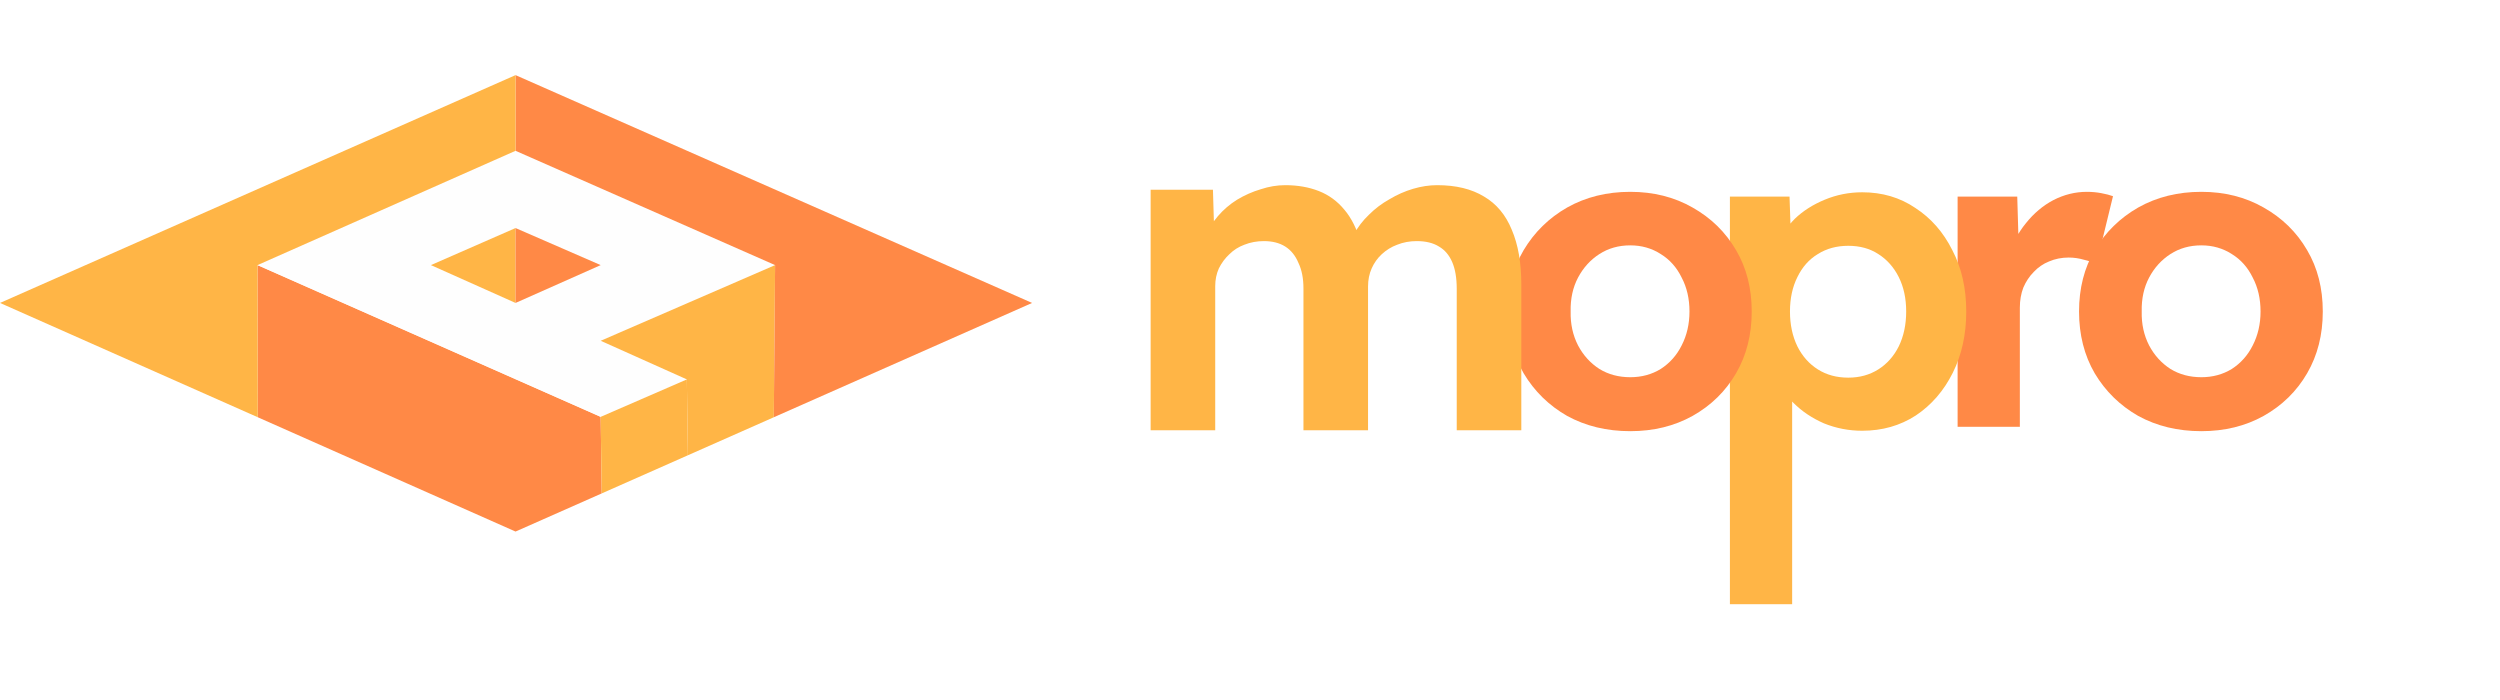
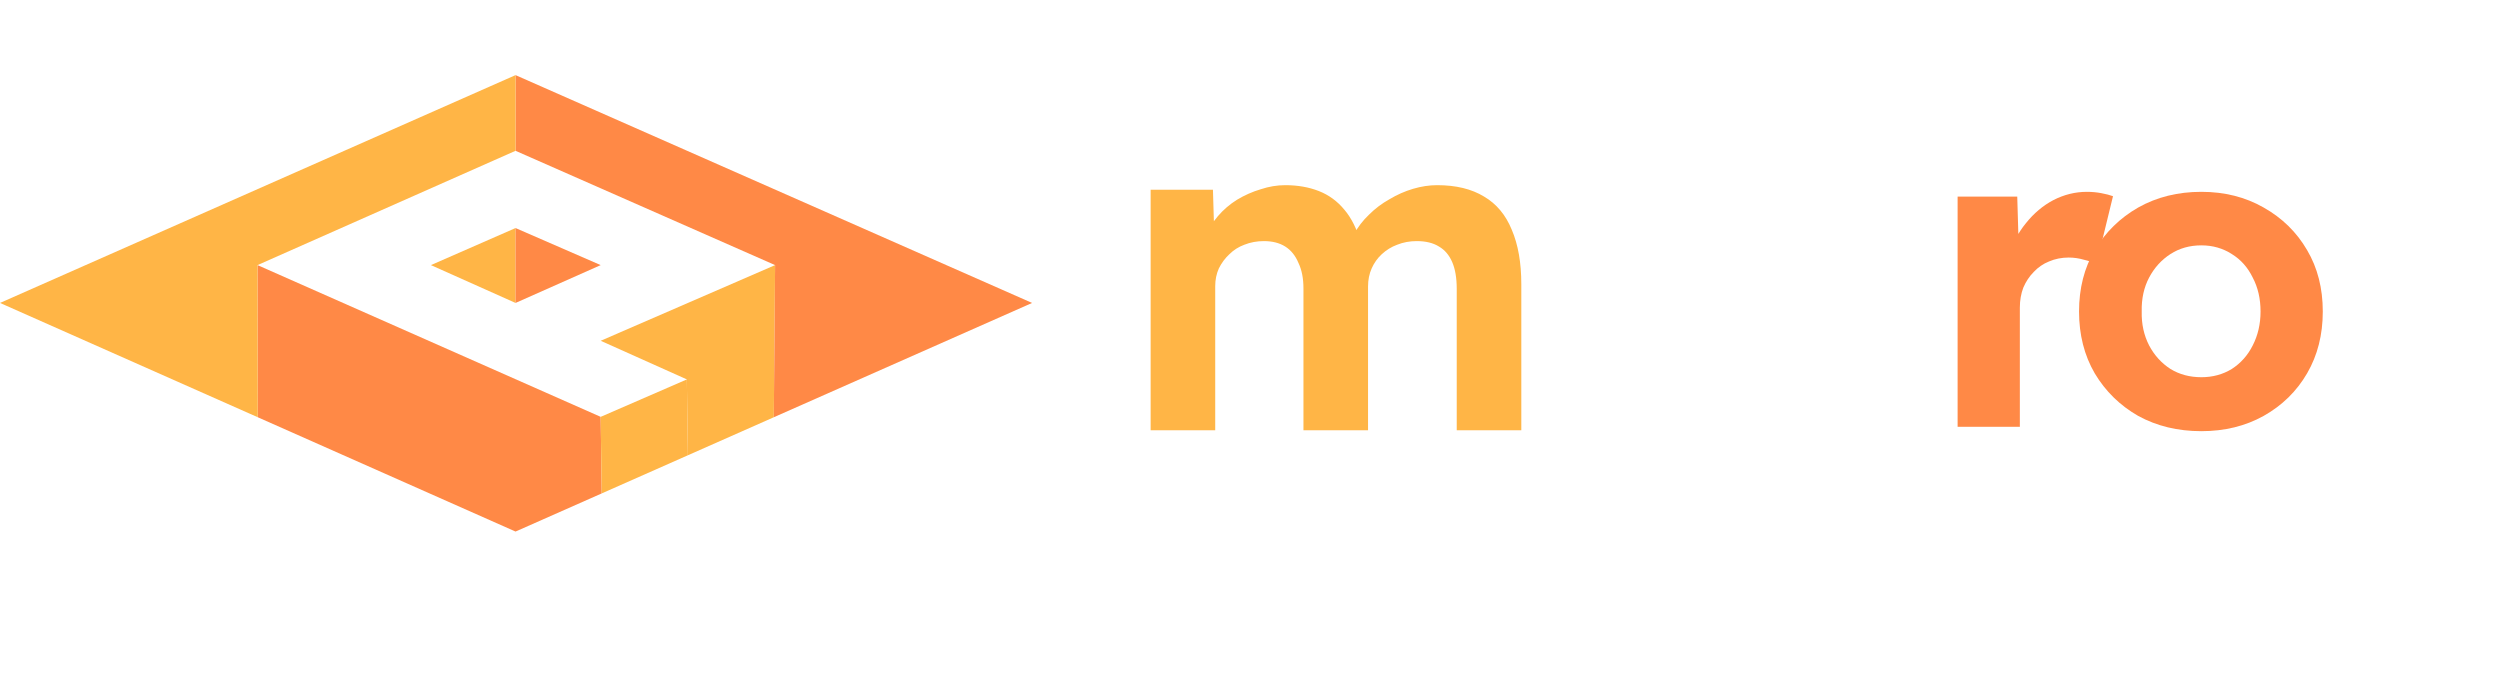
<svg xmlns="http://www.w3.org/2000/svg" width="375" height="105" viewBox="0 0 375 105" fill="none">
  <path d="M90.102 62.528L38.626 39.765L38.665 62.587L77.33 79.733L90.257 74.012L90.102 62.528Z" fill="#FF8946" />
-   <path fill-rule="evenodd" clip-rule="evenodd" d="M77.33 22.619L38.626 39.765L90.102 62.528L103.029 56.911L90.102 51.117L103.184 45.441L116.265 39.765L77.33 22.619ZM77.33 34.207L90.102 39.765L77.33 45.441L64.635 39.765L77.33 34.207Z" fill="#FEFEFE" />
  <path d="M64.635 39.765L77.33 45.441V34.207L64.635 39.765Z" fill="#FFB546" />
  <path d="M90.102 39.765L77.33 34.207V45.441L90.102 39.765Z" fill="#FF8946" />
  <path d="M103.029 56.911L90.102 62.528L90.257 74.012L103.184 68.291L103.029 56.911Z" fill="#FFB546" />
  <path d="M90.102 51.117L103.029 56.911L103.184 68.291L116.072 62.587L116.265 39.765L103.184 45.441L90.102 51.117Z" fill="#FFB546" />
  <path d="M154.814 45.441L77.33 11.267V22.619L116.265 39.765L116.072 62.587L154.814 45.441Z" fill="#FF8946" />
  <path d="M77.33 11.267L0 45.441L38.665 62.587L38.626 39.765L77.33 22.619V11.267Z" fill="#FFB546" />
  <g filter="url(#filter0_d_259_305)">
    <path d="M328.203 63.676C324.677 63.676 321.522 62.914 318.736 61.391C315.994 59.825 313.818 57.693 312.207 54.995C310.64 52.297 309.857 49.207 309.857 45.726C309.857 42.244 310.64 39.176 312.207 36.522C313.818 33.824 315.994 31.692 318.736 30.125C321.522 28.559 324.677 27.775 328.203 27.775C331.685 27.775 334.797 28.559 337.539 30.125C340.325 31.692 342.501 33.824 344.068 36.522C345.635 39.176 346.418 42.244 346.418 45.726C346.418 49.207 345.635 52.297 344.068 54.995C342.501 57.693 340.325 59.825 337.539 61.391C334.797 62.914 331.685 63.676 328.203 63.676ZM328.203 55.582C329.9 55.582 331.424 55.169 332.773 54.342C334.122 53.471 335.167 52.297 335.907 50.817C336.69 49.294 337.082 47.597 337.082 45.726C337.082 43.811 336.69 42.114 335.907 40.634C335.167 39.111 334.122 37.936 332.773 37.109C331.424 36.239 329.9 35.804 328.203 35.804C326.462 35.804 324.917 36.239 323.567 37.109C322.218 37.98 321.152 39.155 320.368 40.634C319.585 42.114 319.215 43.811 319.258 45.726C319.215 47.597 319.585 49.294 320.368 50.817C321.152 52.297 322.218 53.471 323.567 54.342C324.917 55.169 326.462 55.582 328.203 55.582Z" fill="#FF8946" />
  </g>
  <g filter="url(#filter1_d_259_305)">
    <path d="M291.642 63.023V28.493H300.587L300.913 39.59L299.346 37.305C299.868 35.521 300.717 33.911 301.892 32.475C303.068 30.996 304.439 29.842 306.006 29.016C307.616 28.189 309.292 27.775 311.033 27.775C311.773 27.775 312.491 27.841 313.187 27.971C313.884 28.102 314.471 28.254 314.95 28.428L312.469 38.611C311.947 38.35 311.316 38.132 310.576 37.958C309.836 37.741 309.074 37.632 308.291 37.632C307.246 37.632 306.267 37.828 305.353 38.219C304.482 38.567 303.72 39.09 303.068 39.786C302.415 40.439 301.892 41.222 301.501 42.136C301.152 43.05 300.978 44.05 300.978 45.138V63.023H291.642Z" fill="#FF8946" />
  </g>
  <g filter="url(#filter2_d_259_305)">
-     <path d="M257.486 89.63V28.494H266.43L266.691 36.262L264.994 35.675C265.299 34.282 266.039 32.998 267.214 31.823C268.432 30.649 269.934 29.691 271.719 28.951C273.503 28.212 275.375 27.842 277.333 27.842C280.337 27.842 282.992 28.625 285.298 30.192C287.649 31.715 289.499 33.825 290.848 36.523C292.241 39.178 292.937 42.245 292.937 45.727C292.937 49.164 292.263 52.232 290.913 54.93C289.564 57.628 287.714 59.761 285.364 61.327C283.013 62.85 280.337 63.612 277.333 63.612C275.331 63.612 273.416 63.242 271.588 62.502C269.803 61.719 268.28 60.696 267.018 59.434C265.756 58.172 264.972 56.823 264.668 55.387L266.822 54.473V89.63H257.486ZM275.244 55.648C276.942 55.648 278.443 55.235 279.749 54.408C281.055 53.581 282.078 52.428 282.818 50.949C283.557 49.426 283.927 47.685 283.927 45.727C283.927 43.769 283.557 42.05 282.818 40.57C282.078 39.091 281.055 37.938 279.749 37.111C278.487 36.284 276.985 35.87 275.244 35.87C273.503 35.87 271.98 36.284 270.674 37.111C269.368 37.894 268.345 39.047 267.605 40.57C266.866 42.05 266.496 43.769 266.496 45.727C266.496 47.685 266.866 49.426 267.605 50.949C268.345 52.428 269.368 53.581 270.674 54.408C271.98 55.235 273.503 55.648 275.244 55.648Z" fill="#FFB546" />
-   </g>
+     </g>
  <g filter="url(#filter3_d_259_305)">
-     <path d="M242.543 63.676C239.017 63.676 235.862 62.914 233.076 61.391C230.334 59.825 228.158 57.693 226.547 54.995C224.98 52.297 224.197 49.207 224.197 45.726C224.197 42.244 224.98 39.176 226.547 36.522C228.158 33.824 230.334 31.692 233.076 30.125C235.862 28.559 239.017 27.775 242.543 27.775C246.025 27.775 249.137 28.559 251.879 30.125C254.664 31.692 256.841 33.824 258.408 36.522C259.975 39.176 260.758 42.244 260.758 45.726C260.758 49.207 259.975 52.297 258.408 54.995C256.841 57.693 254.664 59.825 251.879 61.391C249.137 62.914 246.025 63.676 242.543 63.676ZM242.543 55.582C244.24 55.582 245.764 55.169 247.113 54.342C248.462 53.471 249.507 52.297 250.247 50.817C251.03 49.294 251.422 47.597 251.422 45.726C251.422 43.811 251.03 42.114 250.247 40.634C249.507 39.111 248.462 37.936 247.113 37.109C245.764 36.239 244.24 35.804 242.543 35.804C240.802 35.804 239.257 36.239 237.907 37.109C236.558 37.98 235.492 39.155 234.708 40.634C233.925 42.114 233.555 43.811 233.598 45.726C233.555 47.597 233.925 49.294 234.708 50.817C235.492 52.297 236.558 53.471 237.907 54.342C239.257 55.169 240.802 55.582 242.543 55.582Z" fill="#FF8946" />
-   </g>
+     </g>
  <g filter="url(#filter4_d_259_305)">
    <path d="M170.595 63.54V27.457H179.942L180.146 34.346L178.714 34.619C179.214 33.437 179.874 32.368 180.692 31.414C181.511 30.459 182.466 29.64 183.558 28.958C184.695 28.276 185.877 27.753 187.105 27.389C188.333 26.98 189.561 26.775 190.789 26.775C192.654 26.775 194.337 27.071 195.838 27.662C197.339 28.253 198.612 29.185 199.658 30.459C200.704 31.686 201.523 33.323 202.114 35.37L200.614 35.233L201.091 34.142C201.682 33.051 202.433 32.073 203.342 31.209C204.252 30.299 205.275 29.526 206.413 28.89C207.55 28.208 208.732 27.685 209.96 27.321C211.188 26.957 212.393 26.775 213.576 26.775C216.396 26.775 218.738 27.344 220.603 28.481C222.468 29.572 223.855 31.232 224.765 33.46C225.72 35.688 226.197 38.416 226.197 41.645V63.54H216.51V42.327C216.51 40.69 216.282 39.349 215.827 38.303C215.373 37.257 214.713 36.484 213.849 35.983C212.985 35.438 211.87 35.165 210.506 35.165C209.46 35.165 208.482 35.347 207.572 35.711C206.708 36.029 205.935 36.507 205.253 37.143C204.616 37.734 204.116 38.439 203.752 39.258C203.388 40.076 203.206 40.986 203.206 41.986V63.54H193.518V42.259C193.518 40.758 193.268 39.485 192.768 38.439C192.313 37.348 191.654 36.529 190.789 35.983C189.925 35.438 188.856 35.165 187.583 35.165C186.537 35.165 185.559 35.347 184.649 35.711C183.785 36.029 183.035 36.507 182.398 37.143C181.761 37.734 181.238 38.439 180.829 39.258C180.465 40.076 180.283 40.963 180.283 41.918V63.54H170.595Z" fill="#FFB546" />
  </g>
  <defs>
    <filter id="filter0_d_259_305" x="297.957" y="14.875" width="64.361" height="63.7" filterUnits="userSpaceOnUse" color-interpolation-filters="sRGB">
      <feFlood flood-opacity="0" result="BackgroundImageFix" />
      <feColorMatrix in="SourceAlpha" type="matrix" values="0 0 0 0 0 0 0 0 0 0 0 0 0 0 0 0 0 0 127 0" result="hardAlpha" />
      <feOffset dx="2" dy="1" />
      <feGaussianBlur stdDeviation="6.95" />
      <feComposite in2="hardAlpha" operator="out" />
      <feColorMatrix type="matrix" values="0 0 0 0 0 0 0 0 0 0 0 0 0 0 0 0 0 0 0.2 0" />
      <feBlend mode="normal" in2="BackgroundImageFix" result="effect1_dropShadow_259_305" />
      <feBlend mode="normal" in="SourceGraphic" in2="effect1_dropShadow_259_305" result="shape" />
    </filter>
    <filter id="filter1_d_259_305" x="279.742" y="14.875" width="51.108" height="63.048" filterUnits="userSpaceOnUse" color-interpolation-filters="sRGB">
      <feFlood flood-opacity="0" result="BackgroundImageFix" />
      <feColorMatrix in="SourceAlpha" type="matrix" values="0 0 0 0 0 0 0 0 0 0 0 0 0 0 0 0 0 0 127 0" result="hardAlpha" />
      <feOffset dx="2" dy="1" />
      <feGaussianBlur stdDeviation="6.95" />
      <feComposite in2="hardAlpha" operator="out" />
      <feColorMatrix type="matrix" values="0 0 0 0 0 0 0 0 0 0 0 0 0 0 0 0 0 0 0.2 0" />
      <feBlend mode="normal" in2="BackgroundImageFix" result="effect1_dropShadow_259_305" />
      <feBlend mode="normal" in="SourceGraphic" in2="effect1_dropShadow_259_305" result="shape" />
    </filter>
    <filter id="filter2_d_259_305" x="245.586" y="14.942" width="63.251" height="89.589" filterUnits="userSpaceOnUse" color-interpolation-filters="sRGB">
      <feFlood flood-opacity="0" result="BackgroundImageFix" />
      <feColorMatrix in="SourceAlpha" type="matrix" values="0 0 0 0 0 0 0 0 0 0 0 0 0 0 0 0 0 0 127 0" result="hardAlpha" />
      <feOffset dx="2" dy="1" />
      <feGaussianBlur stdDeviation="6.95" />
      <feComposite in2="hardAlpha" operator="out" />
      <feColorMatrix type="matrix" values="0 0 0 0 0 0 0 0 0 0 0 0 0 0 0 0 0 0 0.2 0" />
      <feBlend mode="normal" in2="BackgroundImageFix" result="effect1_dropShadow_259_305" />
      <feBlend mode="normal" in="SourceGraphic" in2="effect1_dropShadow_259_305" result="shape" />
    </filter>
    <filter id="filter3_d_259_305" x="212.297" y="14.875" width="64.361" height="63.7" filterUnits="userSpaceOnUse" color-interpolation-filters="sRGB">
      <feFlood flood-opacity="0" result="BackgroundImageFix" />
      <feColorMatrix in="SourceAlpha" type="matrix" values="0 0 0 0 0 0 0 0 0 0 0 0 0 0 0 0 0 0 127 0" result="hardAlpha" />
      <feOffset dx="2" dy="1" />
      <feGaussianBlur stdDeviation="6.95" />
      <feComposite in2="hardAlpha" operator="out" />
      <feColorMatrix type="matrix" values="0 0 0 0 0 0 0 0 0 0 0 0 0 0 0 0 0 0 0.2 0" />
      <feBlend mode="normal" in2="BackgroundImageFix" result="effect1_dropShadow_259_305" />
      <feBlend mode="normal" in="SourceGraphic" in2="effect1_dropShadow_259_305" result="shape" />
    </filter>
    <filter id="filter4_d_259_305" x="158.695" y="13.875" width="83.402" height="64.564" filterUnits="userSpaceOnUse" color-interpolation-filters="sRGB">
      <feFlood flood-opacity="0" result="BackgroundImageFix" />
      <feColorMatrix in="SourceAlpha" type="matrix" values="0 0 0 0 0 0 0 0 0 0 0 0 0 0 0 0 0 0 127 0" result="hardAlpha" />
      <feOffset dx="2" dy="1" />
      <feGaussianBlur stdDeviation="6.95" />
      <feComposite in2="hardAlpha" operator="out" />
      <feColorMatrix type="matrix" values="0 0 0 0 0 0 0 0 0 0 0 0 0 0 0 0 0 0 0.2 0" />
      <feBlend mode="normal" in2="BackgroundImageFix" result="effect1_dropShadow_259_305" />
      <feBlend mode="normal" in="SourceGraphic" in2="effect1_dropShadow_259_305" result="shape" />
    </filter>
  </defs>
</svg>